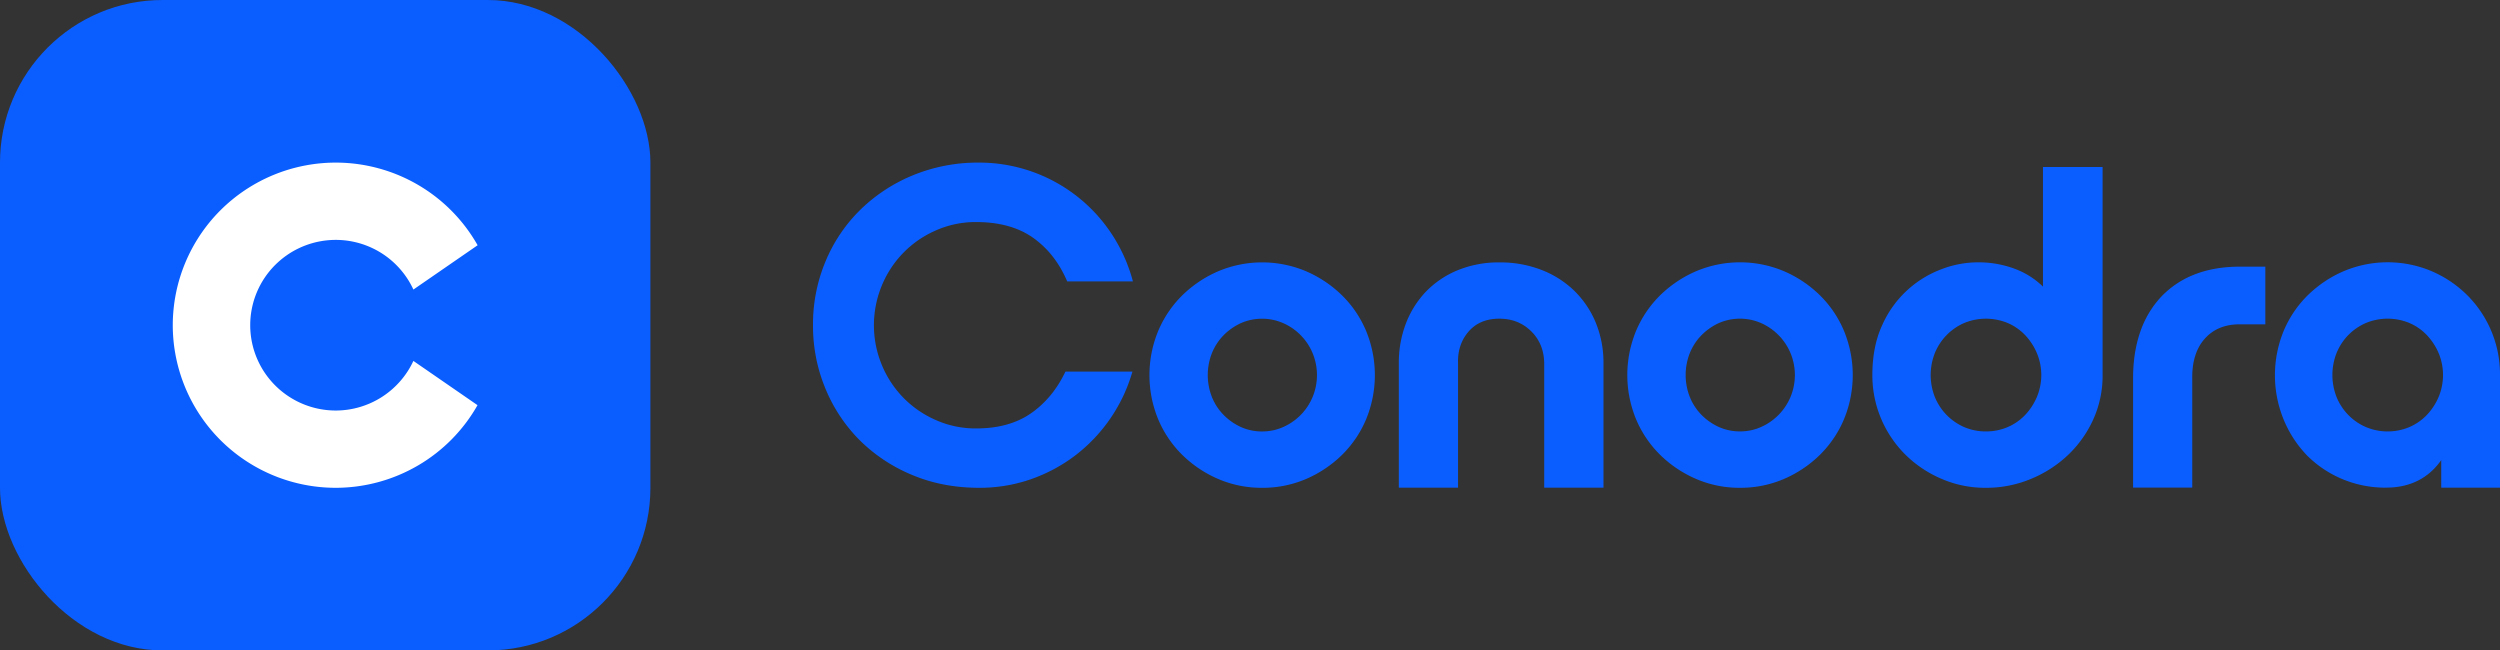
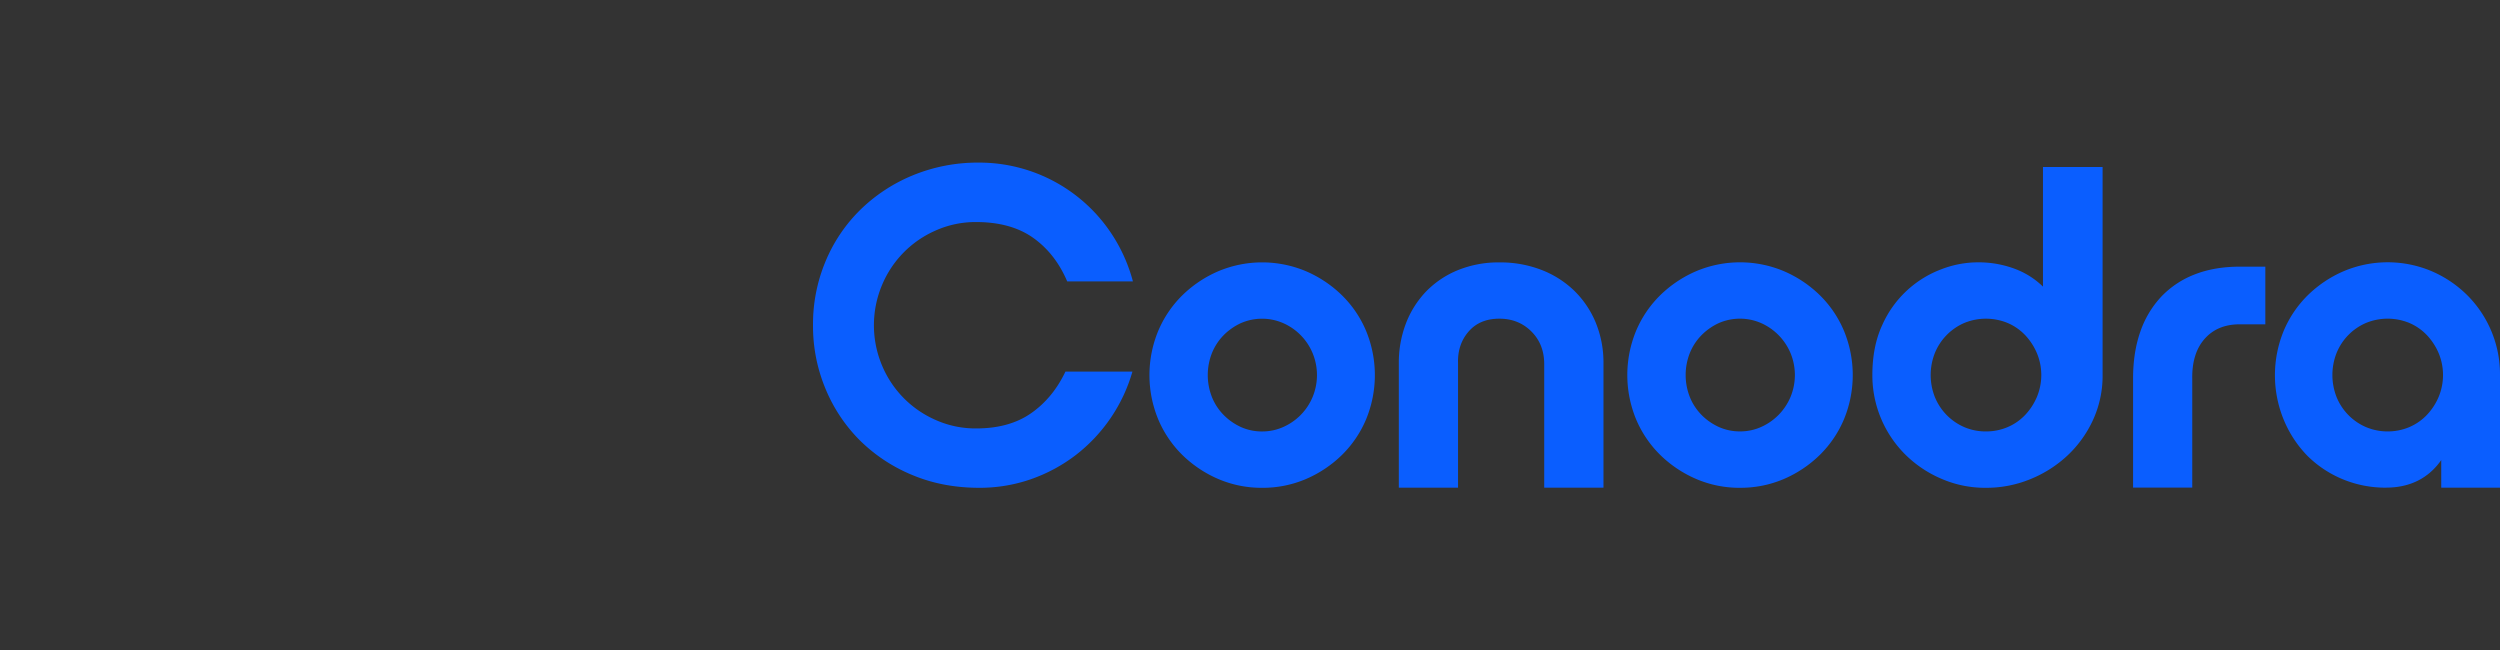
<svg xmlns="http://www.w3.org/2000/svg" width="123" height="32" fill="none" viewBox="0 0 123 32">
  <rect x="0" y="0" width="123" height="32" fill="#333333" stroke="none" />
  <path fill="#0A5EFF" d="M117.388 23.993a5.5 5.5 0 0 1-2.131-.416 5.4 5.4 0 0 1-1.734-1.152 5.6 5.6 0 0 1-1.168-1.785 5.75 5.75 0 0 1 0-4.355 5.4 5.4 0 0 1 1.189-1.76 5.8 5.8 0 0 1 1.767-1.183 5.56 5.56 0 0 1 4.325 0c.655.28 1.25.682 1.755 1.184A5.5 5.5 0 0 1 123 18.45v5.542h-2.891v-1.356c-.615.88-1.522 1.357-2.721 1.356m.086-2.766a2.7 2.7 0 0 0 1.069-.215 2.6 2.6 0 0 0 .86-.597c.244-.259.44-.558.578-.885a2.8 2.8 0 0 0 0-2.155 3 3 0 0 0-.578-.885 2.6 2.6 0 0 0-.86-.598 2.8 2.8 0 0 0-2.14 0 2.72 2.72 0 0 0-1.446 1.483 2.96 2.96 0 0 0 0 2.155 2.72 2.72 0 0 0 1.446 1.482 2.7 2.7 0 0 0 1.068.215zm-12.527-2.603q0-1.28.353-2.293a4.8 4.8 0 0 1 1.028-1.728 4.5 4.5 0 0 1 1.648-1.099q.974-.384 2.237-.384h1.242v2.837h-1.262q-1.092 0-1.724.714t-.61 1.974v5.347h-2.912zM97.71 24a5.4 5.4 0 0 1-2.174-.436 5.7 5.7 0 0 1-1.778-1.183 5.5 5.5 0 0 1-1.638-3.925q0-1.41.482-2.454a5.17 5.17 0 0 1 2.912-2.754 5 5 0 0 1 1.767-.341c.632-.01 1.26.1 1.852.32.517.193.987.49 1.381.875V8.215h2.934v10.238a5.2 5.2 0 0 1-.46 2.184 5.6 5.6 0 0 1-1.253 1.76c-.532.5-1.153.898-1.831 1.173a5.7 5.7 0 0 1-2.195.43m0-2.774c.367.003.732-.07 1.07-.214.324-.138.617-.342.86-.598.243-.258.439-.558.577-.885a2.8 2.8 0 0 0 0-2.154 3 3 0 0 0-.578-.886 2.6 2.6 0 0 0-.86-.597 2.8 2.8 0 0 0-2.14 0 2.73 2.73 0 0 0-1.445 1.483 2.95 2.95 0 0 0 0 2.154 2.73 2.73 0 0 0 1.445 1.483c.338.145.703.218 1.07.214M85.61 24a5.4 5.4 0 0 1-2.162-.436 5.8 5.8 0 0 1-1.767-1.184 5.4 5.4 0 0 1-1.19-1.762 5.7 5.7 0 0 1 0-4.33c.276-.66.68-1.258 1.19-1.76.51-.5 1.11-.902 1.767-1.184a5.56 5.56 0 0 1 4.325 0 5.8 5.8 0 0 1 1.767 1.184c.51.502.913 1.1 1.188 1.76a5.7 5.7 0 0 1 0 4.33 5.4 5.4 0 0 1-1.188 1.76c-.51.5-1.11.903-1.767 1.186a5.4 5.4 0 0 1-2.162.435m0-2.774a2.5 2.5 0 0 0 1.05-.224 2.8 2.8 0 0 0 1.433-1.472 2.82 2.82 0 0 0 0-2.155 2.8 2.8 0 0 0-1.433-1.472 2.6 2.6 0 0 0-2.11 0 2.9 2.9 0 0 0-.845.598 2.7 2.7 0 0 0-.568.874 2.95 2.95 0 0 0 0 2.155c.13.326.323.623.568.875.243.249.53.451.846.597a2.5 2.5 0 0 0 1.06.224m-16.79-3.349a5.4 5.4 0 0 1 .353-1.973 4.7 4.7 0 0 1 1.004-1.578 4.6 4.6 0 0 1 1.57-1.042 5.3 5.3 0 0 1 2.023-.373 5.6 5.6 0 0 1 2.078.373 4.8 4.8 0 0 1 1.617 1.035c.453.447.81.981 1.05 1.57.255.634.382 1.311.374 1.994v6.11h-2.915v-6.073q0-.98-.631-1.61-.63-.63-1.577-.63-.963 0-1.51.63-.546.628-.523 1.543v6.14h-2.913zM62.098 24a5.4 5.4 0 0 1-2.163-.435 5.8 5.8 0 0 1-1.767-1.184 5.4 5.4 0 0 1-1.188-1.76 5.7 5.7 0 0 1 0-4.33 5.4 5.4 0 0 1 1.189-1.76 5.8 5.8 0 0 1 1.766-1.184 5.56 5.56 0 0 1 4.326 0 5.8 5.8 0 0 1 1.766 1.184c.51.502.914 1.1 1.189 1.76a5.7 5.7 0 0 1 0 4.33 5.4 5.4 0 0 1-1.189 1.76c-.51.5-1.109.901-1.766 1.184a5.4 5.4 0 0 1-2.163.435m0-2.773a2.5 2.5 0 0 0 1.05-.224 2.78 2.78 0 0 0 1.433-1.472 2.82 2.82 0 0 0 0-2.155 2.78 2.78 0 0 0-1.433-1.472 2.6 2.6 0 0 0-2.11 0 2.9 2.9 0 0 0-.845.598 2.7 2.7 0 0 0-.567.874 2.95 2.95 0 0 0 0 2.155c.13.326.322.623.567.874.243.25.53.452.846.598.332.151.694.228 1.059.224M48.18 24q-1.8 0-3.297-.63a8 8 0 0 1-2.58-1.706 7.8 7.8 0 0 1-1.69-2.54A8 8 0 0 1 40 16a8 8 0 0 1 .61-3.125 7.7 7.7 0 0 1 1.703-2.539 8.1 8.1 0 0 1 2.59-1.707A8.4 8.4 0 0 1 48.18 8a7.8 7.8 0 0 1 6.5 3.489c.48.723.837 1.519 1.06 2.356h-3.234q-.58-1.364-1.67-2.141-1.093-.777-2.806-.779a4.8 4.8 0 0 0-1.97.405 5.04 5.04 0 0 0-2.666 2.699 5.1 5.1 0 0 0 0 3.947 5.04 5.04 0 0 0 2.666 2.698 4.8 4.8 0 0 0 1.97.405q1.627 0 2.698-.747 1.072-.747 1.692-2.05h3.296A7.96 7.96 0 0 1 52.9 22.41a7.9 7.9 0 0 1-2.195 1.173c-.812.28-1.666.42-2.525.417" />
-   <rect width="32" height="32" fill="#0A5EFF" rx="8" />
-   <path fill="#fff" d="M16.521 8a8.04 8.04 0 0 0-5.672 2.343A8 8 0 0 0 8.5 16a8 8 0 0 0 2.35 5.657A8.03 8.03 0 0 0 16.52 24a8.04 8.04 0 0 0 4.038-1.094 8 8 0 0 0 2.936-2.972l-3.155-2.177a4.22 4.22 0 0 1-3.818 2.441 4.22 4.22 0 0 1-2.977-1.23 4.19 4.19 0 0 1 0-5.937 4.216 4.216 0 0 1 5.244-.565 4.2 4.2 0 0 1 1.551 1.78l3.16-2.18a8 8 0 0 0-2.938-2.974A8.04 8.04 0 0 0 16.522 8" />
</svg>